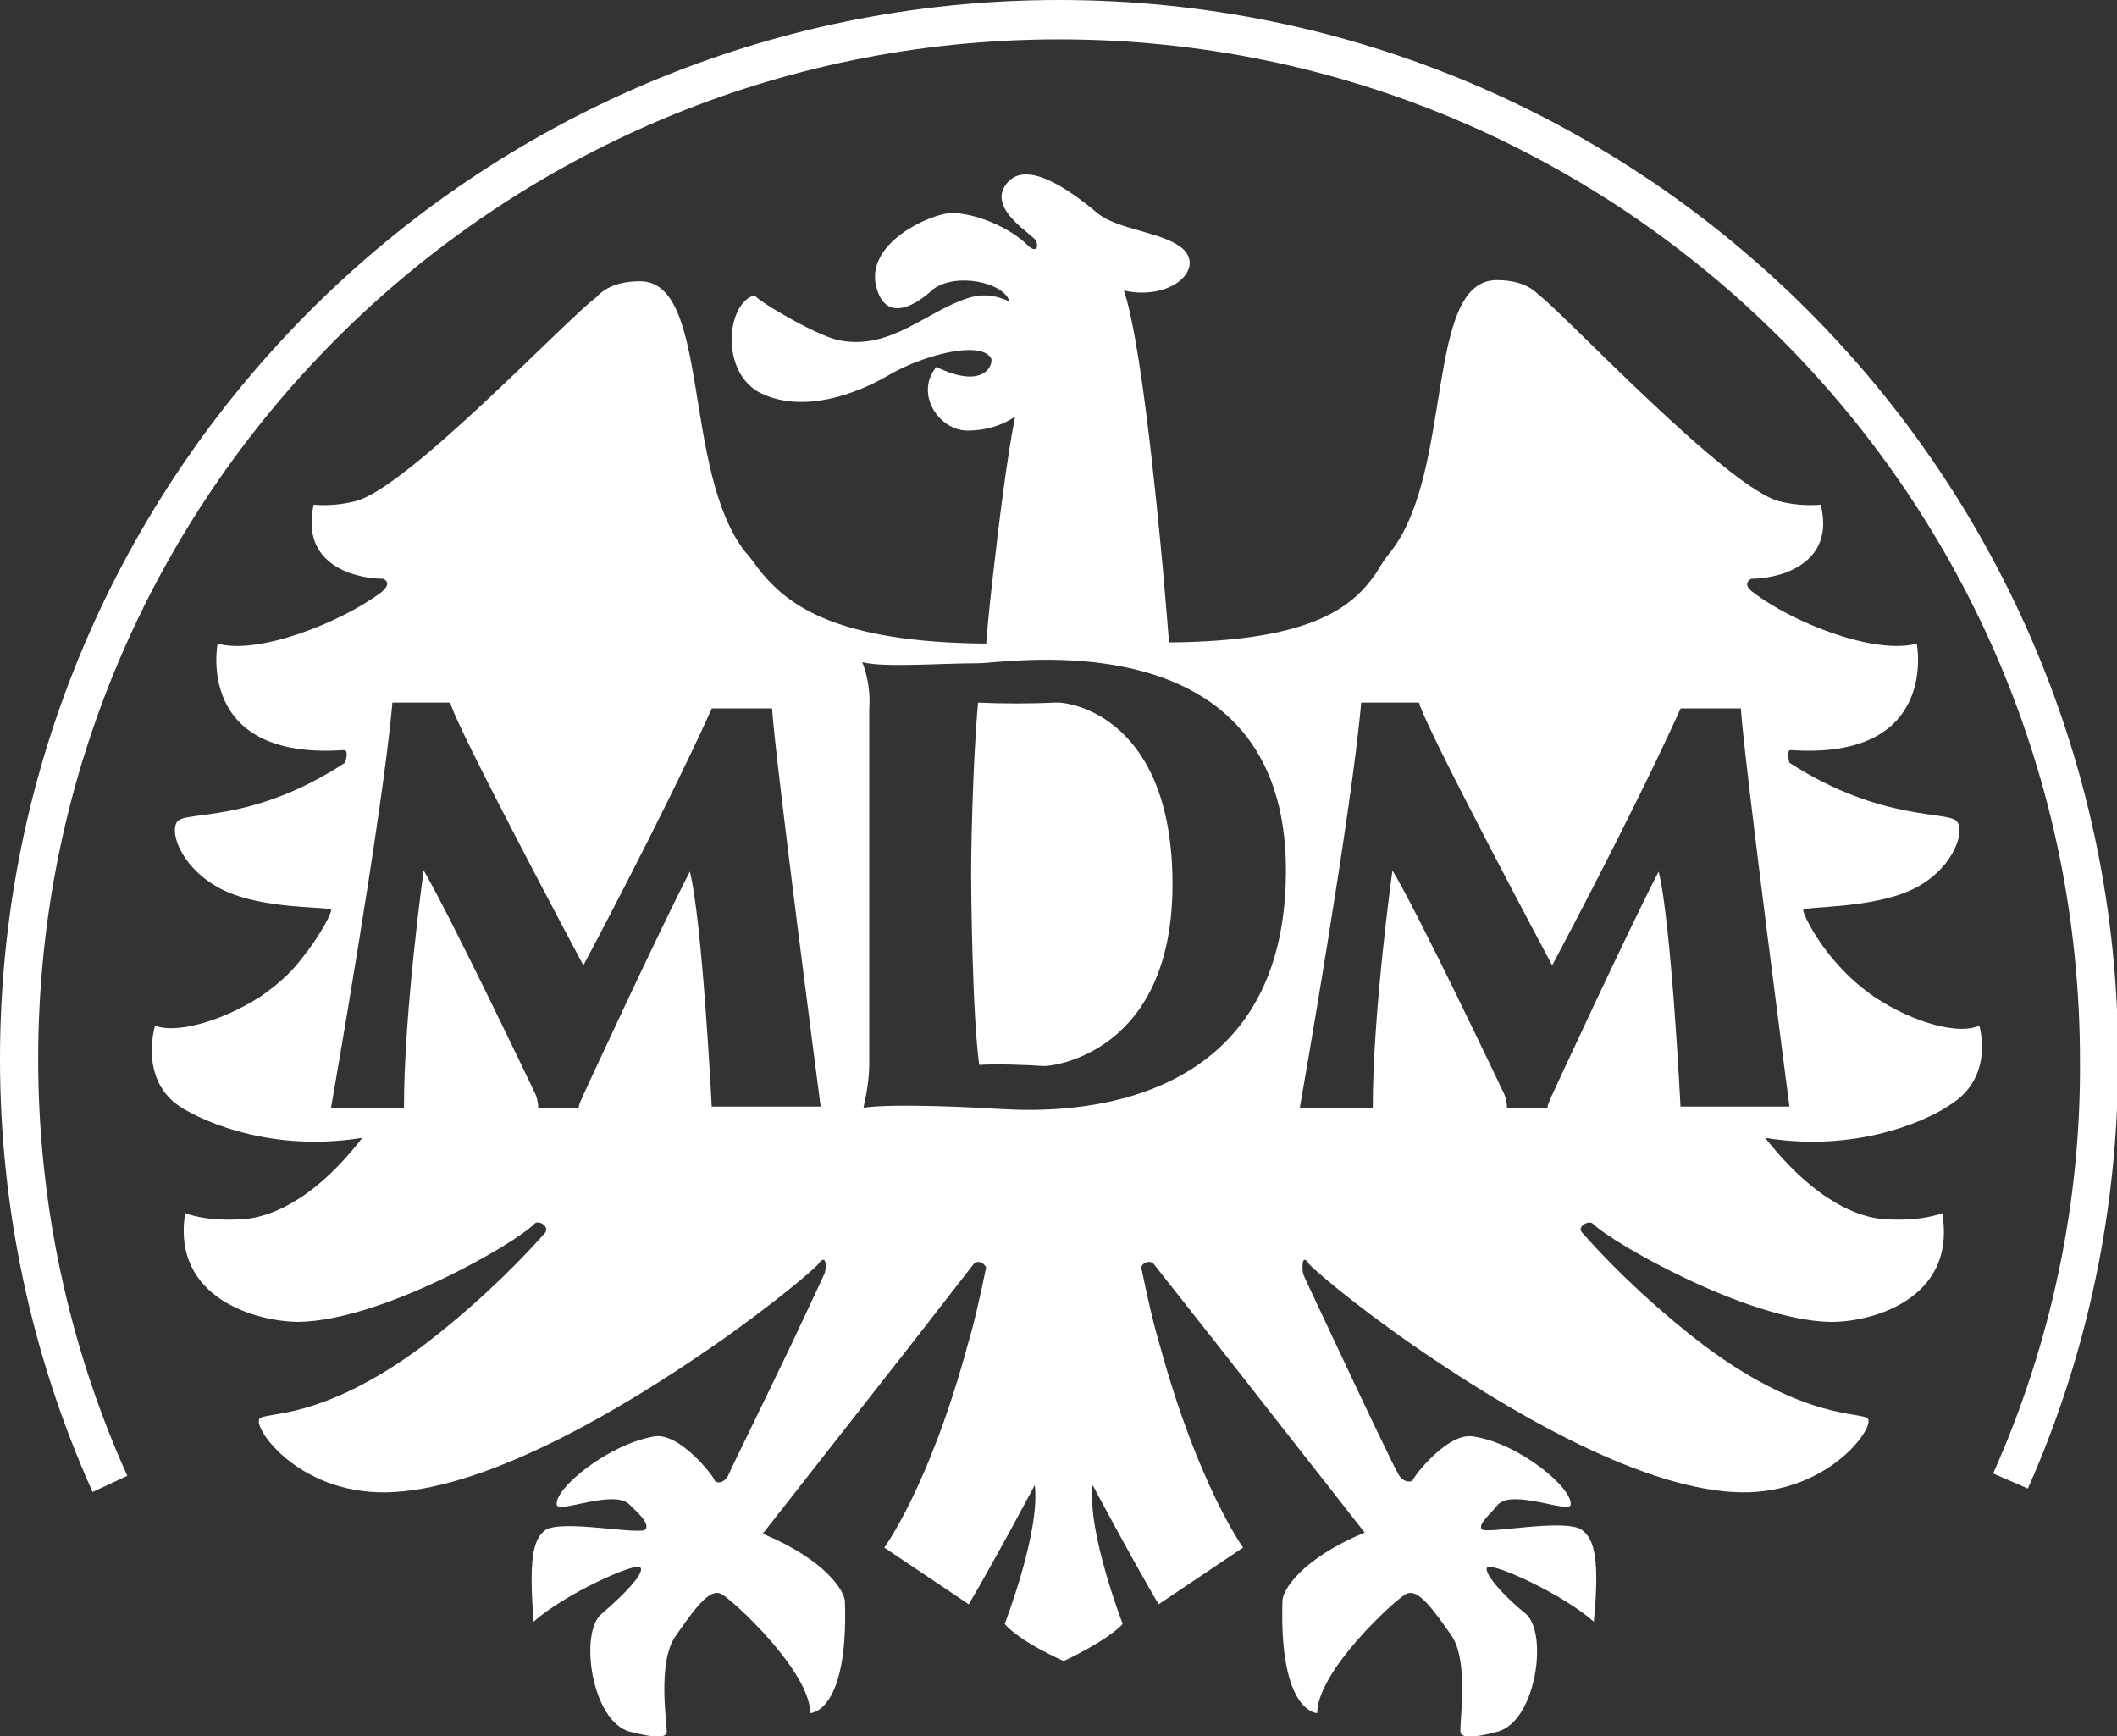
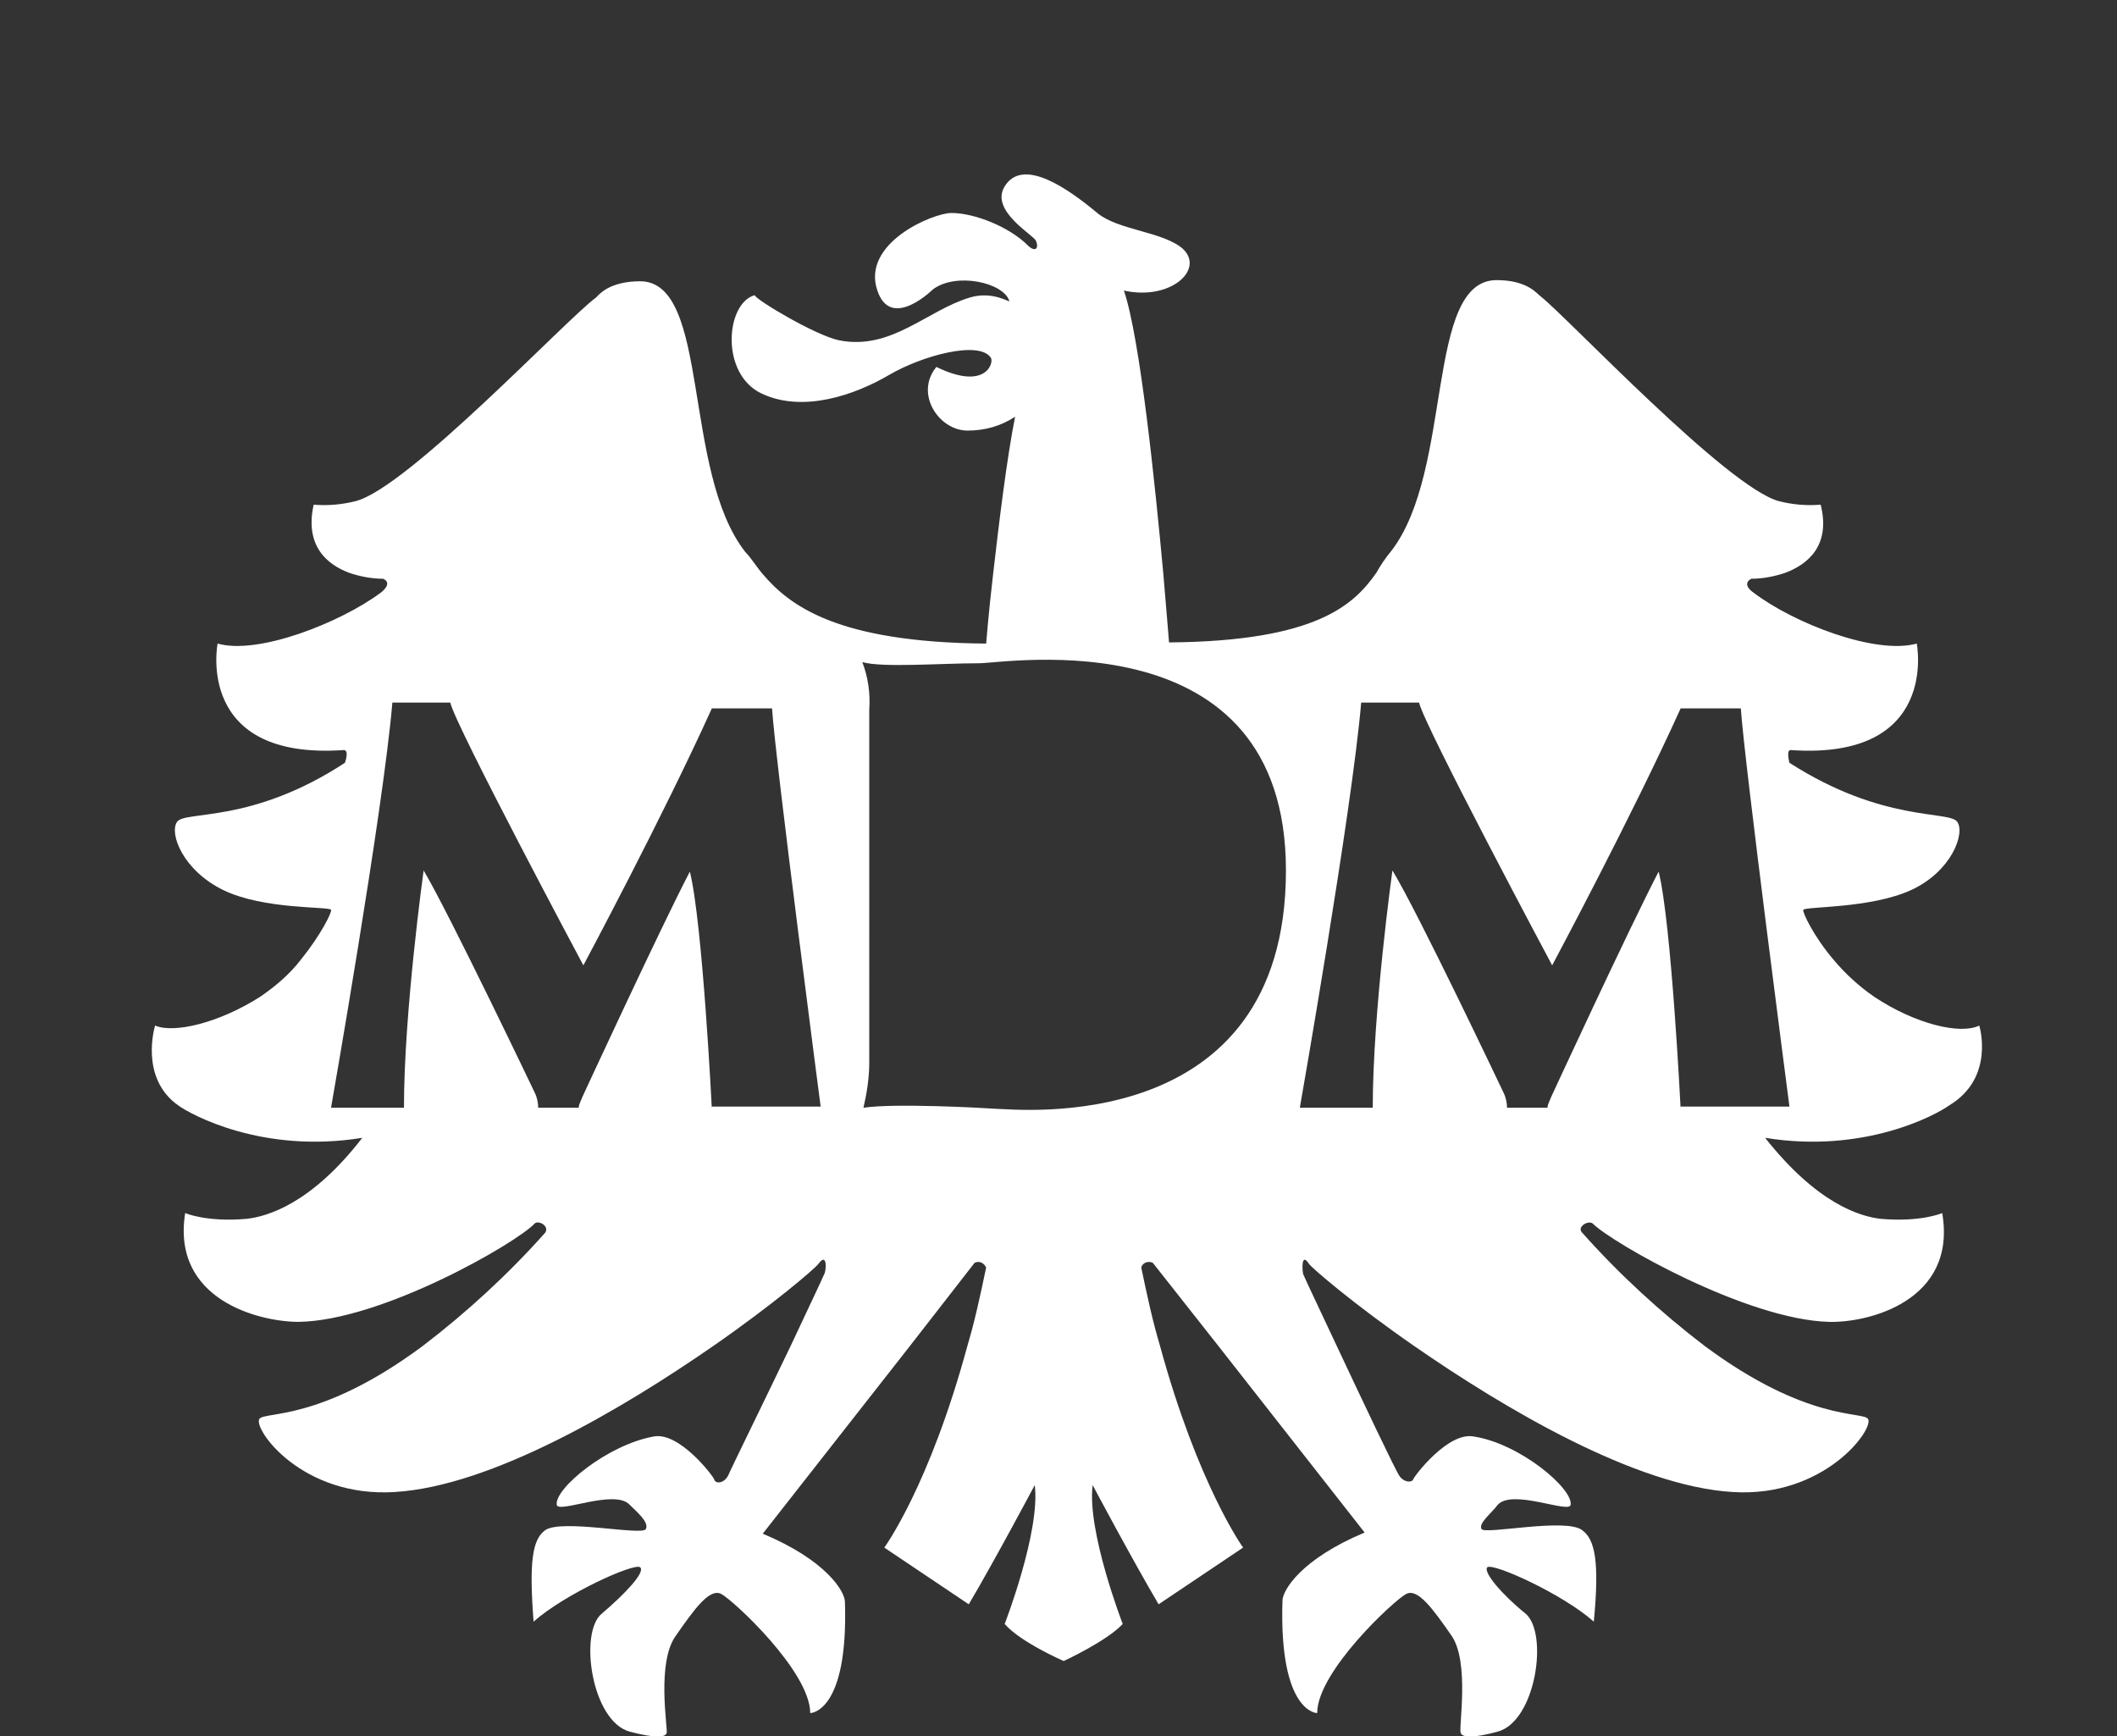
<svg xmlns="http://www.w3.org/2000/svg" version="1.1" id="mdm" x="0px" y="0px" viewBox="0 0 182.9 150" style="enable-background:new 0 0 182.9 150;" xml:space="preserve">
  <rect x="0" y="0" width="182.9" height="150" fill="#333333" stroke="none" />
  <style type="text/css">
	.st0{fill:#FFFFFF;}
</style>
  <title>mdm</title>
-   <path class="st0" d="M8,128.9c-5.3-11.8-8-24.5-8-37.4C0,41,41,0,91.5,0s91.5,41,91.5,91.5c0,12.8-2.6,25.4-7.8,37.1l-3-1.3  c5-11.2,7.6-23.4,7.5-35.7c0-48.6-39.5-88.2-88.2-88.2S3.3,42.8,3.3,91.5c0,12.4,2.6,24.7,7.7,36L8,128.9z" />
  <path class="st0" d="M171,88.6c-1.6,0.8-5.5-0.1-9.1-2.5c-1.3-0.9-2.5-2-3.5-3.2c-1.7-2-2.7-4.1-2.6-4.3c0.2-0.3,5.8-0.1,9.3-1.7  c3.5-1.6,4.7-4.9,4-5.9c-0.7-1-6.4,0.1-14.5-5.1c0,0-0.3-1.1,0.1-1.1c12.9,0.9,10.9-9.2,10.9-9.2c-3.6,1-10.7-1.8-14.1-4.4  c0,0-1.1-0.7-0.2-1.2c1,0,2-0.2,2.9-0.5c1.9-0.7,4-2.3,3.1-5.9c-1.2,0.1-2.4,0-3.6-0.3c-4.5-1.2-18.3-15.9-20.6-17.7  c-0.3-0.2-1.1-1.4-3.8-1.4c-6.2,0-3.7,16.4-9.1,23.4c-0.5,0.6-0.9,1.2-1.3,1.9c-1.9,2.7-5.1,5.9-17.9,6c0,0-0.2-2.5-0.5-6  c-0.7-7.6-2-20.3-3.4-24.4c4,0.9,7-1.8,5.1-3.6c-1.7-1.5-5.6-1.6-7.4-3.1c-2.4-2-6.4-4.9-8-2.3c-1.3,2.1,2.5,4.2,2.7,4.7  c0.3,0.7-0.1,1-0.7,0.4c-1.6-1.6-4.6-2.8-6.6-2.8c-1.6,0-7.8,2.6-6.4,6.7c1.2,3.6,5-0.3,4.8-0.1c2-1.5,6.1-0.6,6.6,1  c0.1,0.2-1.4-0.9-3.4-0.3c-3.7,1.1-6.8,4.6-11.3,3.7c-2-0.4-7.2-3.5-7.3-3.9c-2.5,0.7-3,6.8,0.6,8.5s8.1,0.1,11-1.6s7.8-3,8.8-1.5  c0.3,0.4-0.4,2.9-4.7,0.8c-1.9,2.3,0.2,5.5,2.7,5.5c1.5,0,2.9-0.4,4.1-1.2c-0.7,3.5-1.4,9.2-1.9,13.6c-0.4,3.4-0.6,6-0.6,6  c-12.9-0.1-17-3.3-19.3-6c-0.6-0.7-1-1.4-1.5-1.9c-5.5-7-3-23.4-9.1-23.4c-2.7,0-3.6,1.2-3.8,1.4C49,27.5,35.2,42.2,30.7,43.3  c-1.2,0.3-2.4,0.4-3.6,0.3c-0.8,3.6,1.2,5.2,3.1,5.9c0.9,0.3,1.9,0.5,2.9,0.5c0.9,0.4-0.2,1.2-0.2,1.2c-3.5,2.6-10.6,5.4-14.1,4.4  c0,0-2,10.1,10.9,9.2c0.5,0,0.1,1.1,0.1,1.1C21.7,71.2,16,70,15.3,71c-0.7,1,0.5,4.2,4,5.9c3.5,1.7,9.1,1.4,9.3,1.7  c0.1,0.2-0.9,2.2-2.6,4.3c-1,1.3-2.2,2.3-3.5,3.2c-3.6,2.3-7.5,3.2-9.1,2.5c0,0-1.4,4.5,2,6.9c1.1,0.8,7.3,4.2,15.9,2.8  c-4.4,5.7-8.2,6.8-10,7c-3.5,0.3-5.3-0.5-5.3-0.5c-1.2,7.5,6.4,9.4,9.8,9.4c7.2-0.1,18.8-6.8,20.4-8.5c0.3-0.3,1.3,0.2,0.9,0.8  c-3.2,3.6-6.8,6.9-10.6,9.8c-8.9,6.6-13.7,5.6-14.1,6.3c-0.5,0.9,3.7,6.8,11.7,6.3c8.4-0.5,19.7-7.2,27.5-12.6  c5.2-3.6,8.8-6.7,9.1-7.1c0.8-1.1,0.7,0.6,0.5,0.9c-0.3,0.7-1.5,3.2-2.9,6.2c-2.3,4.8-5.2,10.7-5.4,11.2c-0.4,0.7-1.1,0.7-1.2,0.3  c-0.1-0.3-3-4.1-5.2-3.7c-4,0.7-8.6,4.5-8.4,5.9c0.1,0.8,5-1.4,6.3,0c0.6,0.6,1.7,1.5,1.4,2.1s-7.3-0.9-8.7,0.1  c-1.1,0.8-1.4,2.7-1,7.9c2.7-2.4,8.7-5.1,9.2-4.7c0.5,0.4-1.3,2.3-3.3,4c-2,1.6-0.9,9.3,2.4,10.2c2.3,0.6,3.1,0.5,3.2,0.1  s-0.9-6.1,0.8-8.4c1.6-2.3,2.9-4.1,3.9-3.6c1,0.5,7.7,6.7,7.7,10.3c0,0,3.3,0,3-9.6c0-0.9-1.6-3.6-7.1-5.9l12.7-16.2l5.6-7.2  c0.4-0.2,0.8,0,1,0.4c0,0,0,0,0,0c-0.5,2.4-1,4.7-1.6,6.7c-3.3,12.2-7.2,17.5-7.2,17.5l7.3,4.9c2.3-3.9,5.7-10.3,5.7-10.3  c0.5,4-2.6,12-2.6,12c1.4,1.6,5.1,3.2,5.1,3.2s3.7-1.7,5.1-3.2c0,0-3.1-8-2.6-12c0,0,3.4,6.4,5.7,10.3l7.3-4.9c0,0-3.9-5.4-7.2-17.5  c-0.6-2-1.1-4.3-1.6-6.7c0.1-0.4,0.6-0.6,1-0.4c0,0,0,0,0,0l0,0l5.6,7.1l12.7,16.2c-5.5,2.3-7.1,5-7.1,5.9c-0.3,9.7,3,9.7,3,9.7  c0-3.6,6.7-9.8,7.7-10.3c1-0.5,2.3,1.3,3.9,3.6c1.6,2.3,0.6,8,0.8,8.4c0.1,0.4,1,0.5,3.2-0.1c3.3-0.9,4.4-8.5,2.4-10.2  c-2-1.6-3.7-3.6-3.3-4c0.5-0.4,6.5,2.3,9.2,4.7c0.5-5.2,0.1-7.1-1-7.9c-1.4-1.1-8.4,0.4-8.7-0.1s0.9-1.4,1.4-2.1  c1.3-1.4,6.2,0.8,6.3,0c0.2-1.4-4.4-5.3-8.4-5.9c-2.2-0.4-5.1,3.4-5.2,3.7c-0.1,0.3-0.8,0.3-1.2-0.3c-0.3-0.4-3.1-6.3-5.4-11.2  c-1.4-3-2.6-5.5-2.9-6.2c-0.1-0.3-0.2-2,0.5-0.9c0.3,0.4,3.9,3.5,9.1,7.1c7.8,5.4,19.1,12.1,27.5,12.6c7.9,0.5,12.2-5.4,11.7-6.3  c-0.4-0.7-5.2,0.3-14.1-6.3c-3.8-2.9-7.4-6.2-10.6-9.8c-0.5-0.5,0.5-1.1,0.9-0.8c1.7,1.7,13.3,8.3,20.4,8.5  c3.4,0.1,11.1-1.8,9.8-9.4c0,0-1.8,0.8-5.3,0.5c-1.8-0.2-5.5-1.3-10-7c8.6,1.4,14.8-2,15.9-2.8C172.4,93.1,171,88.6,171,88.6z   M61.5,95.8c0,0-0.8-16.1-1.9-20.5c-2.6,5-9.3,19.5-9.3,19.5c-0.1,0.3-0.3,0.6-0.3,0.9h-3.5c0-0.4-0.1-0.9-0.3-1.3  c0,0-7.4-15.5-9.6-19.2c0,0-1.7,12.2-1.7,20.5h-6.3c0,0,4.5-25.6,5.3-35h5c0.5,2.1,11.5,22.7,11.5,22.7s6.9-12.9,11.1-22.2h5.2  c0.3,4.6,4.2,34.4,4.2,34.4H61.5z M86.2,95.8c-1.5-0.1-8.9-0.5-11.6-0.1c0.3-1.3,0.5-2.6,0.5-3.9V61.3c0.1-1.4-0.1-2.8-0.6-4.1  c1.7,0.5,6.8,0.1,10.1,0.1c2.3,0,26.5-4.1,26.5,17.9C111.1,98.4,87.7,95.8,86.2,95.8z M145.2,95.8c0,0-0.8-16.1-1.9-20.5  c-2.6,5-9.3,19.5-9.3,19.5c-0.1,0.3-0.3,0.6-0.3,0.9h-3.5c0-0.4-0.1-0.9-0.3-1.3c0,0-7.4-15.6-9.6-19.2c0,0-1.7,12.2-1.7,20.5h-6.3  c0,0,4.5-25.6,5.3-35h5c0.5,2.1,11.5,22.7,11.5,22.7s6.9-12.9,11.1-22.2h5.2c0.3,4.6,4.2,34.4,4.2,34.4H145.2z" />
-   <path class="st0" d="M84.5,60.7c-0.5,5.6-0.6,13.5-0.6,14.7c0,1.5,0.1,12.2,0.7,16.6c1.4-0.1,4.2,0,5.6,0.1c1,0,11.1-1.3,11.1-15.7  s-8.8-15.8-10.1-15.7C88.9,60.8,86.7,60.8,84.5,60.7" />
</svg>